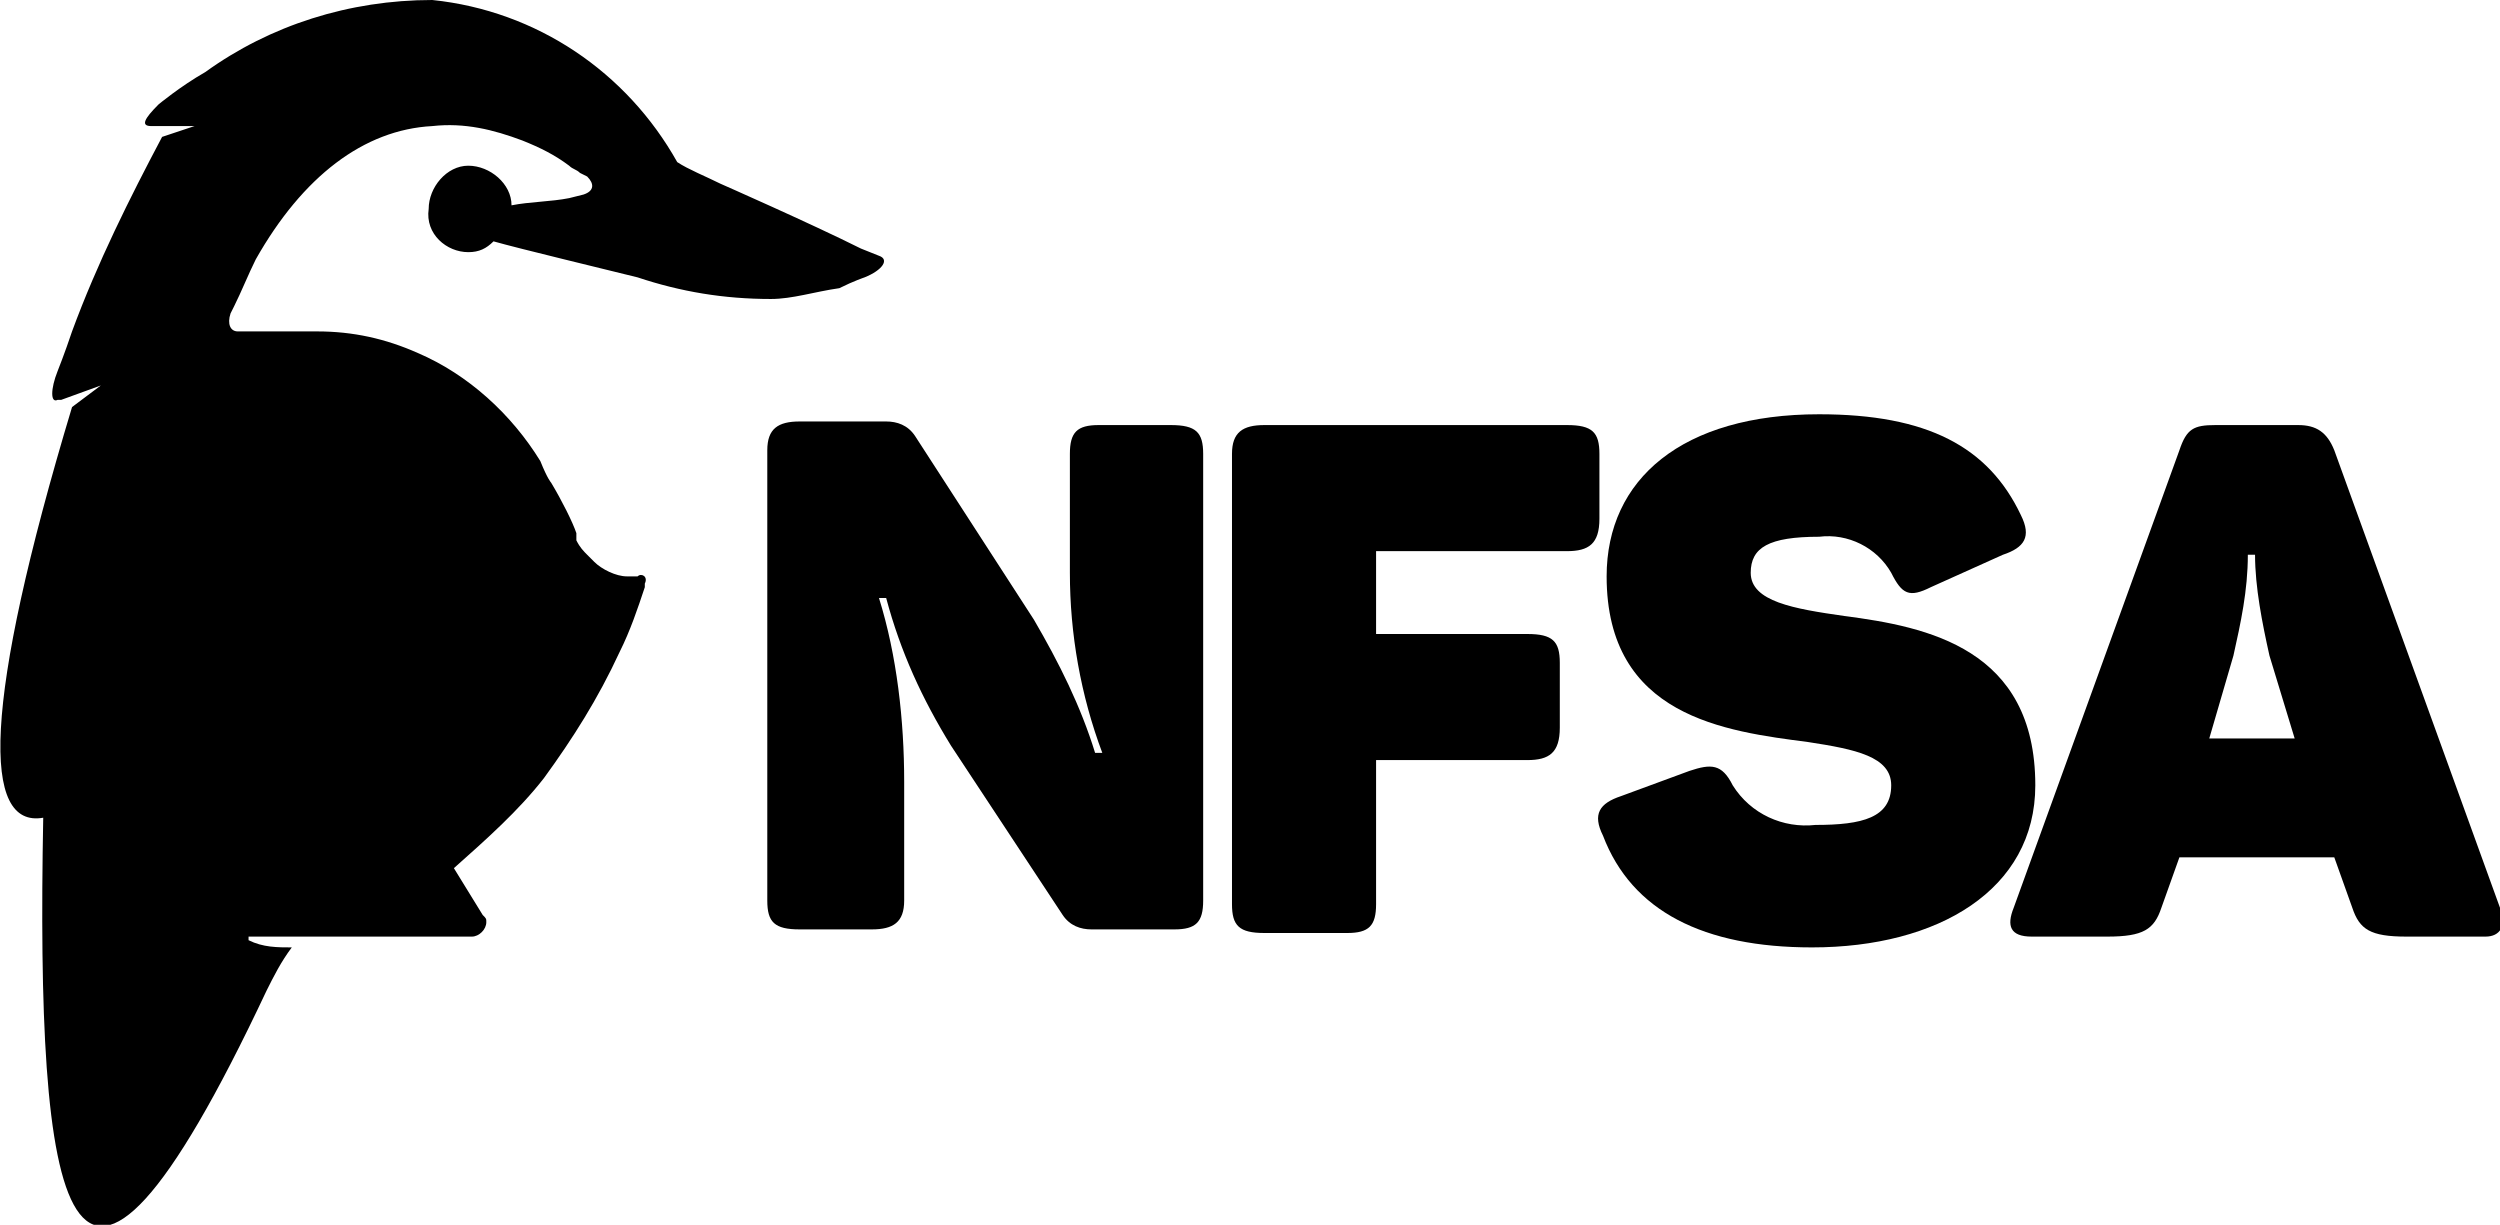
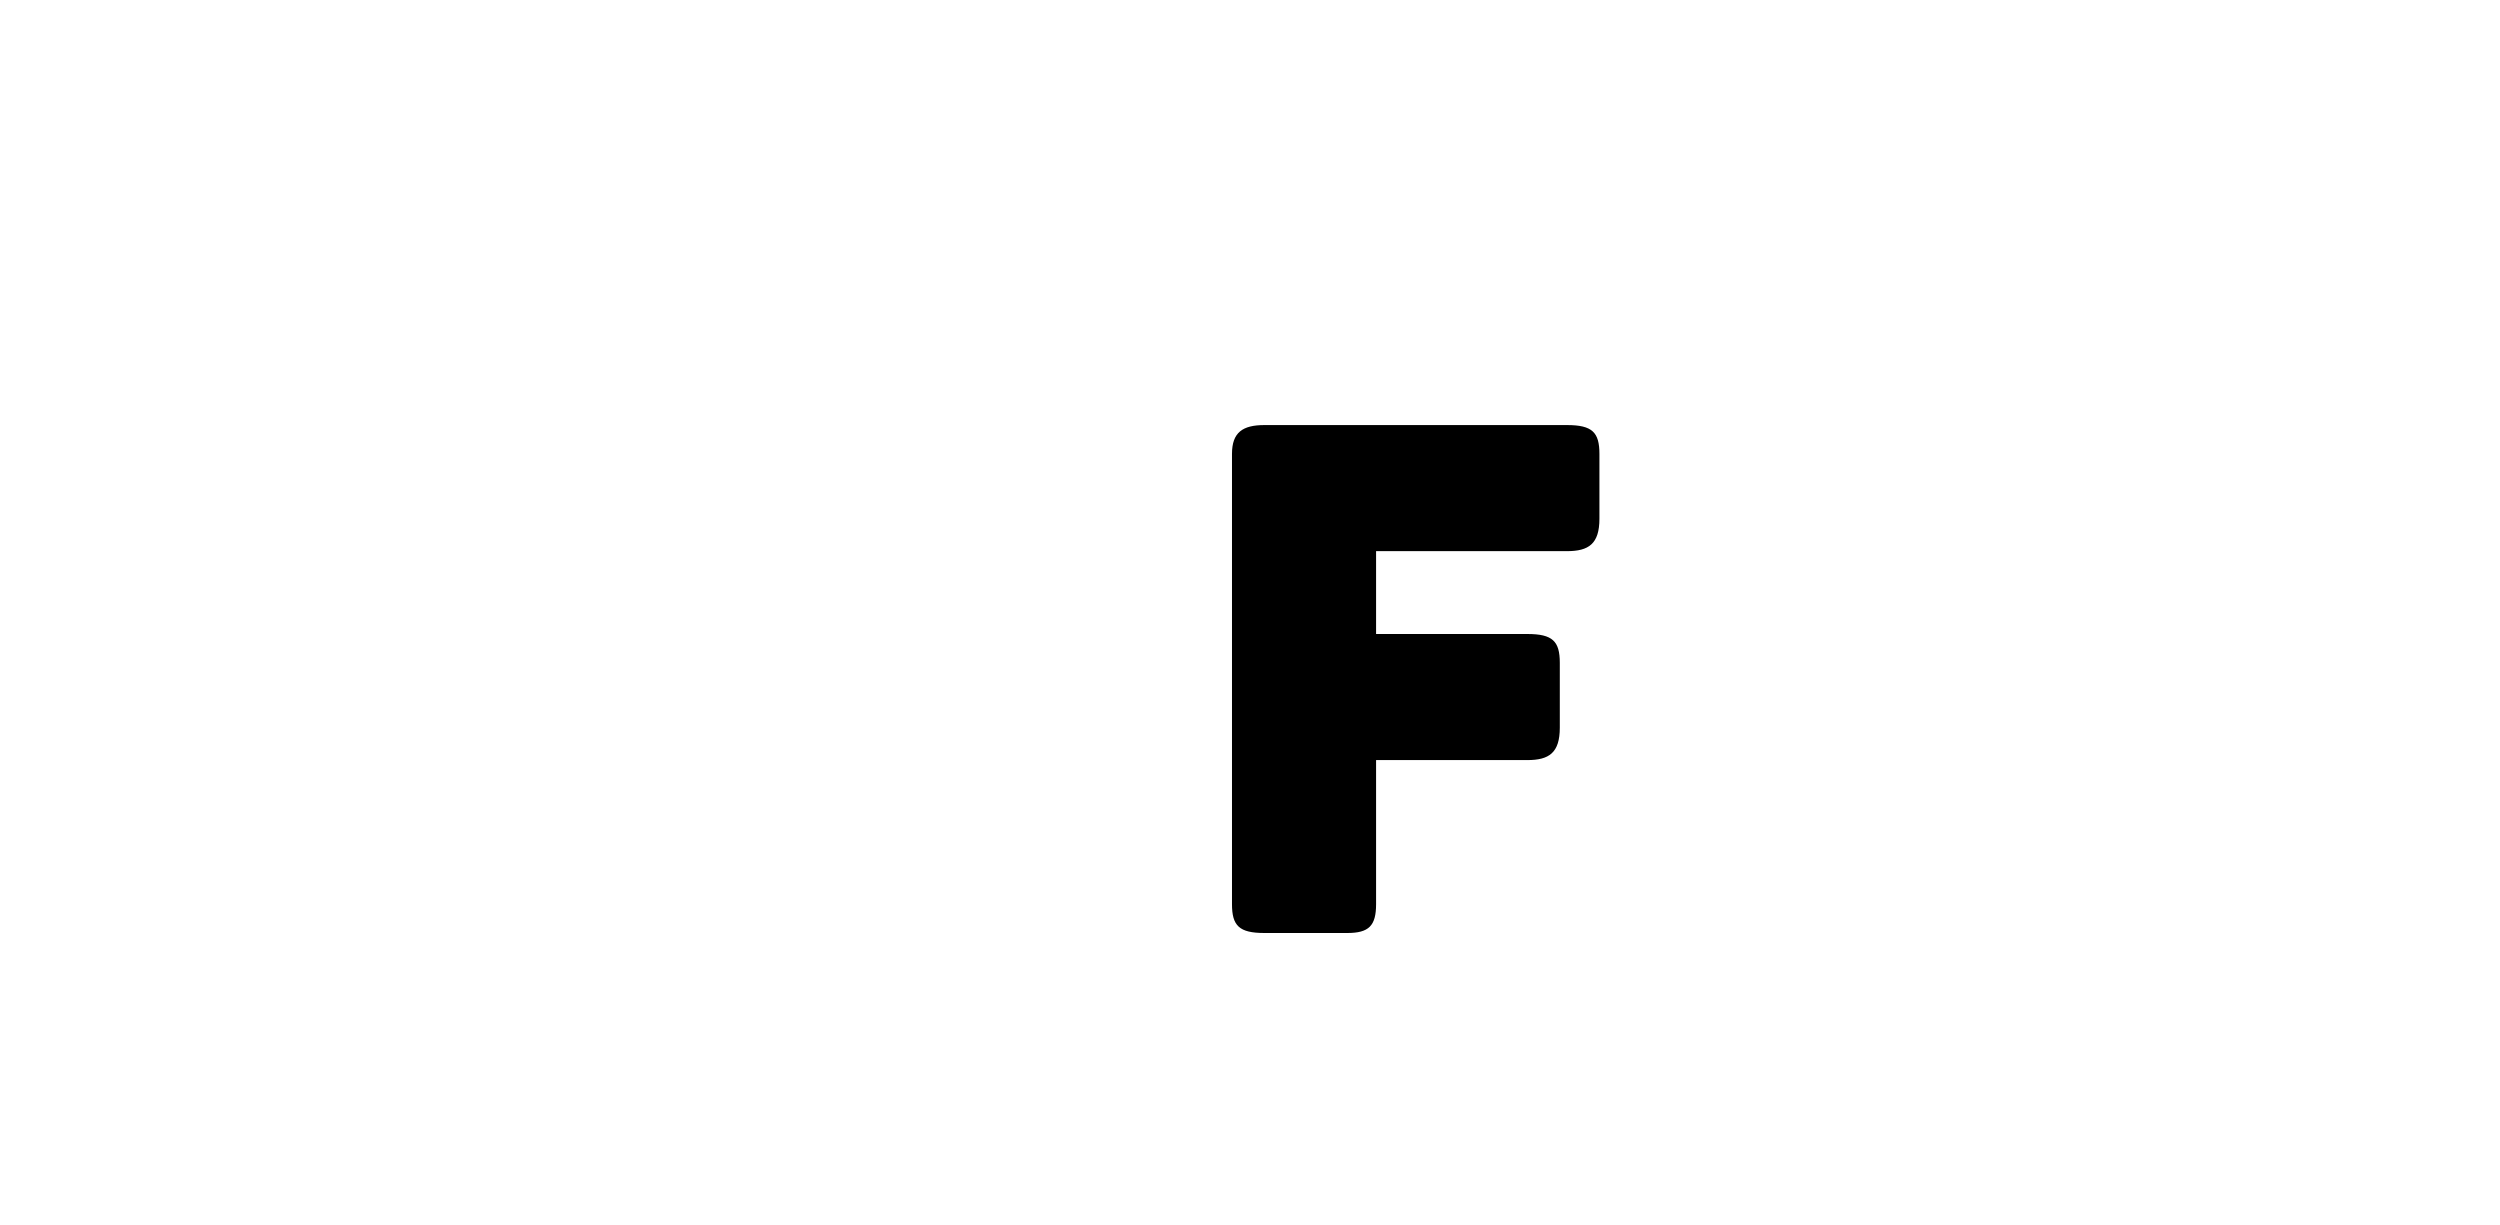
<svg xmlns="http://www.w3.org/2000/svg" version="1.1" id="Layer_1" x="0px" y="0px" viewBox="0 0 69.4 34" style="enable-background:new 0 0 69.4 34;" xml:space="preserve">
  <title>nfsa</title>
-   <path d="M32.5,11.8h-2c-0.6,0-0.8,0.2-0.8,0.8v3.3c0,1.7,0.3,3.4,0.9,5h-0.2c-0.4-1.3-1-2.5-1.7-3.7l-3.3-5.1  c-0.2-0.3-0.5-0.4-0.8-0.4h-2.4c-0.6,0-0.9,0.2-0.9,0.8v12.5c0,0.6,0.2,0.8,0.9,0.8h2c0.6,0,0.9-0.2,0.9-0.8v-3.3  c0-1.7-0.2-3.5-0.7-5.1h0.2c0.4,1.5,1,2.8,1.8,4.1l3.1,4.7c0.2,0.3,0.5,0.4,0.8,0.4h2.3c0.6,0,0.8-0.2,0.8-0.8V12.6  C33.4,12,33.2,11.8,32.5,11.8" />
  <path d="M43.5,15.3c0.6,0,0.9-0.2,0.9-0.9v-1.8c0-0.6-0.2-0.8-0.9-0.8h-8.4c-0.6,0-0.9,0.2-0.9,0.8v12.5c0,0.6,0.2,0.8,0.9,0.8h2.3  c0.6,0,0.8-0.2,0.8-0.8v-4h4.2c0.6,0,0.9-0.2,0.9-0.9v-1.8c0-0.6-0.2-0.8-0.9-0.8h-4.2v-2.3L43.5,15.3z" />
-   <path d="M51.2,17.1c-1.4-0.2-2.6-0.4-2.6-1.2c0-0.7,0.5-1,1.9-1c0.8-0.1,1.6,0.3,2,1c0.3,0.6,0.5,0.7,1.1,0.4l2-0.9  c0.6-0.2,0.8-0.5,0.5-1.1c-0.9-1.9-2.6-2.8-5.6-2.8c-3.8,0-5.9,1.8-5.9,4.5c0,3.9,3.3,4.3,5.6,4.6c1.3,0.2,2.3,0.4,2.3,1.2  c0,0.9-0.8,1.1-2.1,1.1c-0.9,0.1-1.8-0.3-2.3-1.1c-0.3-0.6-0.6-0.6-1.2-0.4L45,22.1c-0.6,0.2-0.8,0.5-0.5,1.1  c0.8,2.1,2.8,3.1,5.8,3.1c3.5,0,6.2-1.6,6.2-4.5C56.5,18,53.5,17.4,51.2,17.1" />
-   <path d="M69.4,25.2l-4.6-12.7c-0.2-0.5-0.5-0.7-1-0.7h-2.3c-0.6,0-0.8,0.1-1,0.7l-4.6,12.7c-0.2,0.5-0.1,0.8,0.5,0.8h2.1  c1,0,1.3-0.2,1.5-0.8l0.5-1.4h4.3l0.5,1.4c0.2,0.6,0.5,0.8,1.5,0.8h2.2C69.4,26,69.6,25.7,69.4,25.2 M61.3,20.6l0.7-2.4  c0.2-0.9,0.4-1.8,0.4-2.8h0.2c0,0.9,0.2,1.9,0.4,2.8l0.7,2.3H61.3z" />
-   <path d="M24,7.7c0.5-0.2,0.7-0.5,0.4-0.6l-0.5-0.2C22.5,6.2,20,5.1,20,5.1c-0.4-0.2-0.9-0.4-1.2-0.6C17.4,2,14.9,0.3,12,0h0  C9.7,0,7.5,0.7,5.7,2C5,2.4,4.4,2.9,4.4,2.9C4,3.3,3.9,3.5,4.2,3.5c0.1,0,0.2,0,0.2,0l1,0l0,0L4.5,3.8C3.6,5.5,2.7,7.3,2,9.2  c-0.2,0.6-0.4,1.1-0.4,1.1c-0.2,0.5-0.2,0.9,0,0.8c0,0,0.1,0,0.1,0l1.1-0.4l0,0L2,11.3C-0.5,19.6-0.5,23,1.2,22.7l0,0c0,0,0,0,0,0  c0,0,0,0,0,0l0,0C1,33.4,1.8,39.4,7.4,27.5c0.2-0.4,0.4-0.8,0.7-1.2c0,0,0,0,0,0c0,0,0,0,0,0c-0.4,0-0.8,0-1.2-0.2l0-0.1h6.2  c0.2,0,0.4-0.2,0.4-0.4c0-0.1,0-0.1-0.1-0.2l-0.8-1.3l0,0c0.9-0.8,1.8-1.6,2.5-2.5c0.8-1.1,1.5-2.2,2.1-3.5c0.3-0.6,0.5-1.2,0.7-1.8  l0-0.1c0.1-0.2-0.1-0.3-0.2-0.2l0,0c-0.1,0-0.2,0-0.3,0c-0.3,0-0.7-0.2-0.9-0.4c0,0-0.1-0.1-0.1-0.1c0,0-0.1-0.1-0.1-0.1  c-0.1-0.1-0.2-0.2-0.3-0.4L16,14.8c-0.1-0.3-0.4-0.9-0.7-1.4c0,0-0.1-0.1-0.3-0.6c-0.8-1.3-2-2.4-3.4-3c-0.9-0.4-1.8-0.6-2.8-0.6  c-0.7,0-1.3,0-2,0l-0.2,0c-0.2,0-0.3-0.2-0.2-0.5l0.1-0.2c0.2-0.4,0.4-0.9,0.6-1.3c1.3-2.3,3-3.6,4.9-3.7c0.9-0.1,1.7,0.1,2.5,0.4  c0.5,0.2,0.9,0.4,1.3,0.7c0.1,0.1,0.2,0.1,0.3,0.2l0.2,0.1c0.2,0.2,0.2,0.4-0.1,0.5l-0.4,0.1c-0.5,0.1-1.1,0.1-1.6,0.2  c0-0.6-0.6-1.1-1.2-1.1c-0.6,0-1.1,0.6-1.1,1.2C11.8,6.5,12.4,7,13,7c0.3,0,0.5-0.1,0.7-0.3c0.7,0.2,3.2,0.8,4,1  c1.2,0.4,2.4,0.6,3.7,0.6c0.6,0,1.2-0.2,1.9-0.3C23.7,7.8,24,7.7,24,7.7" />
</svg>